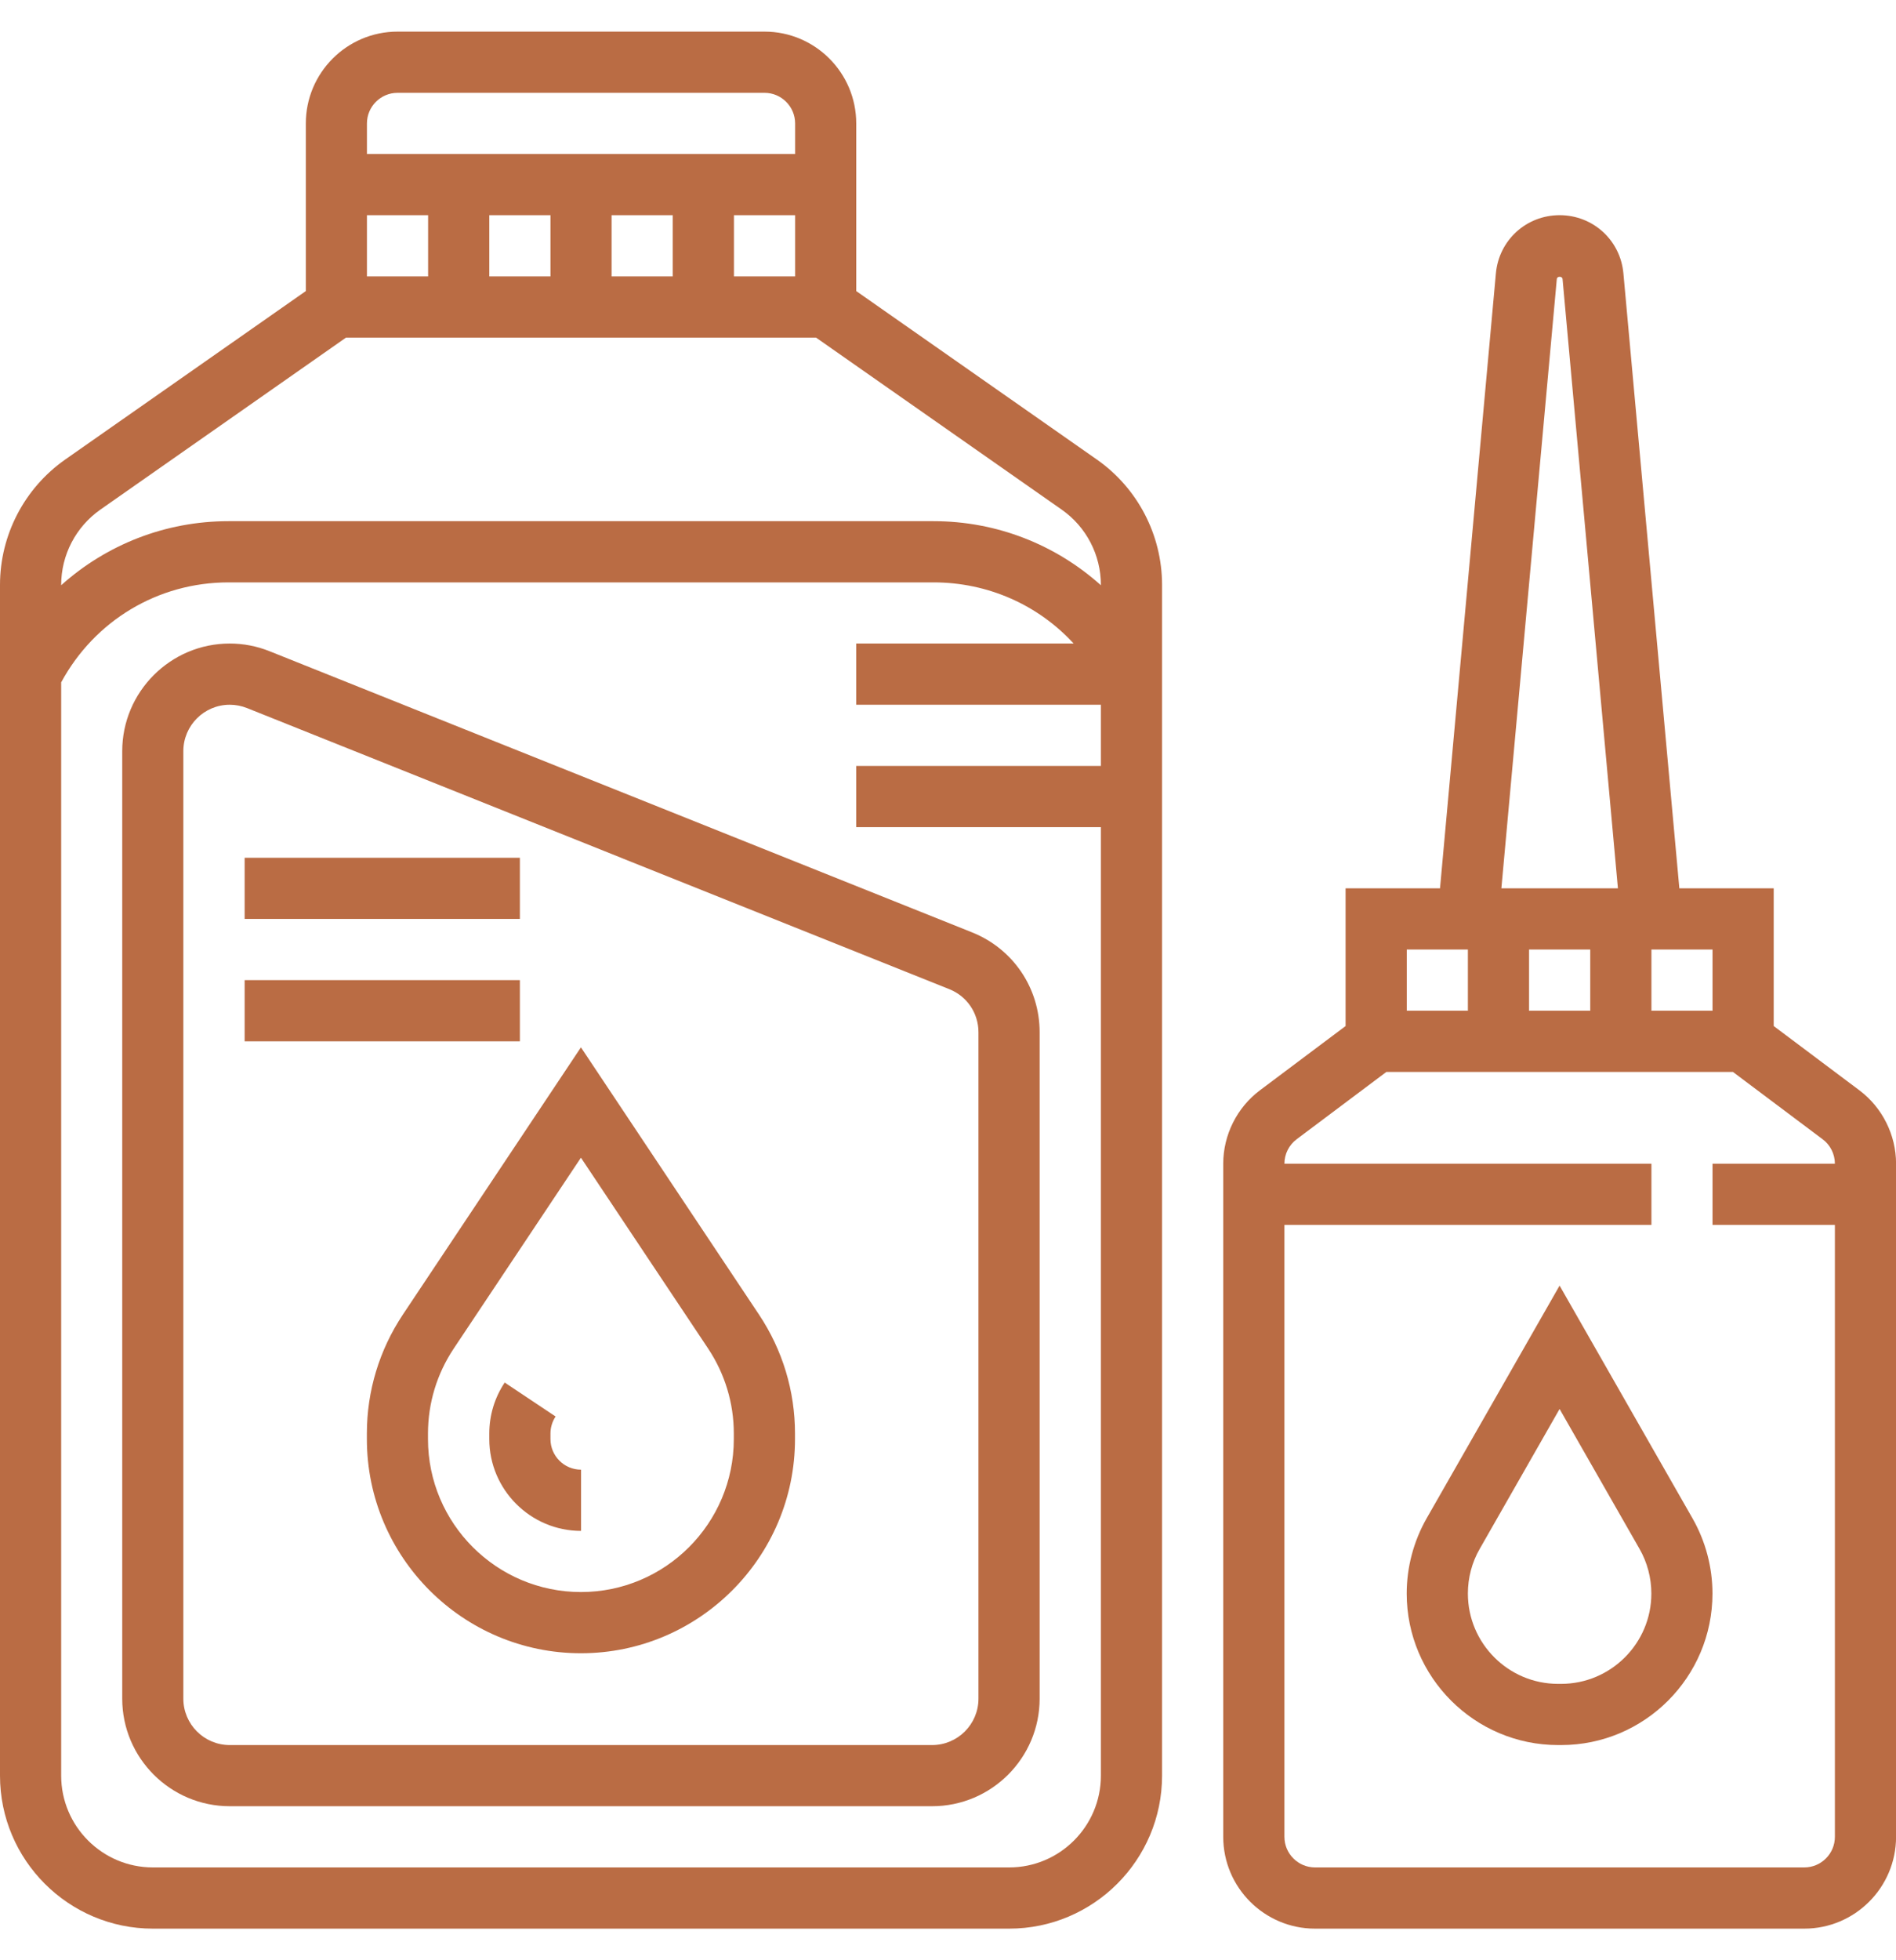
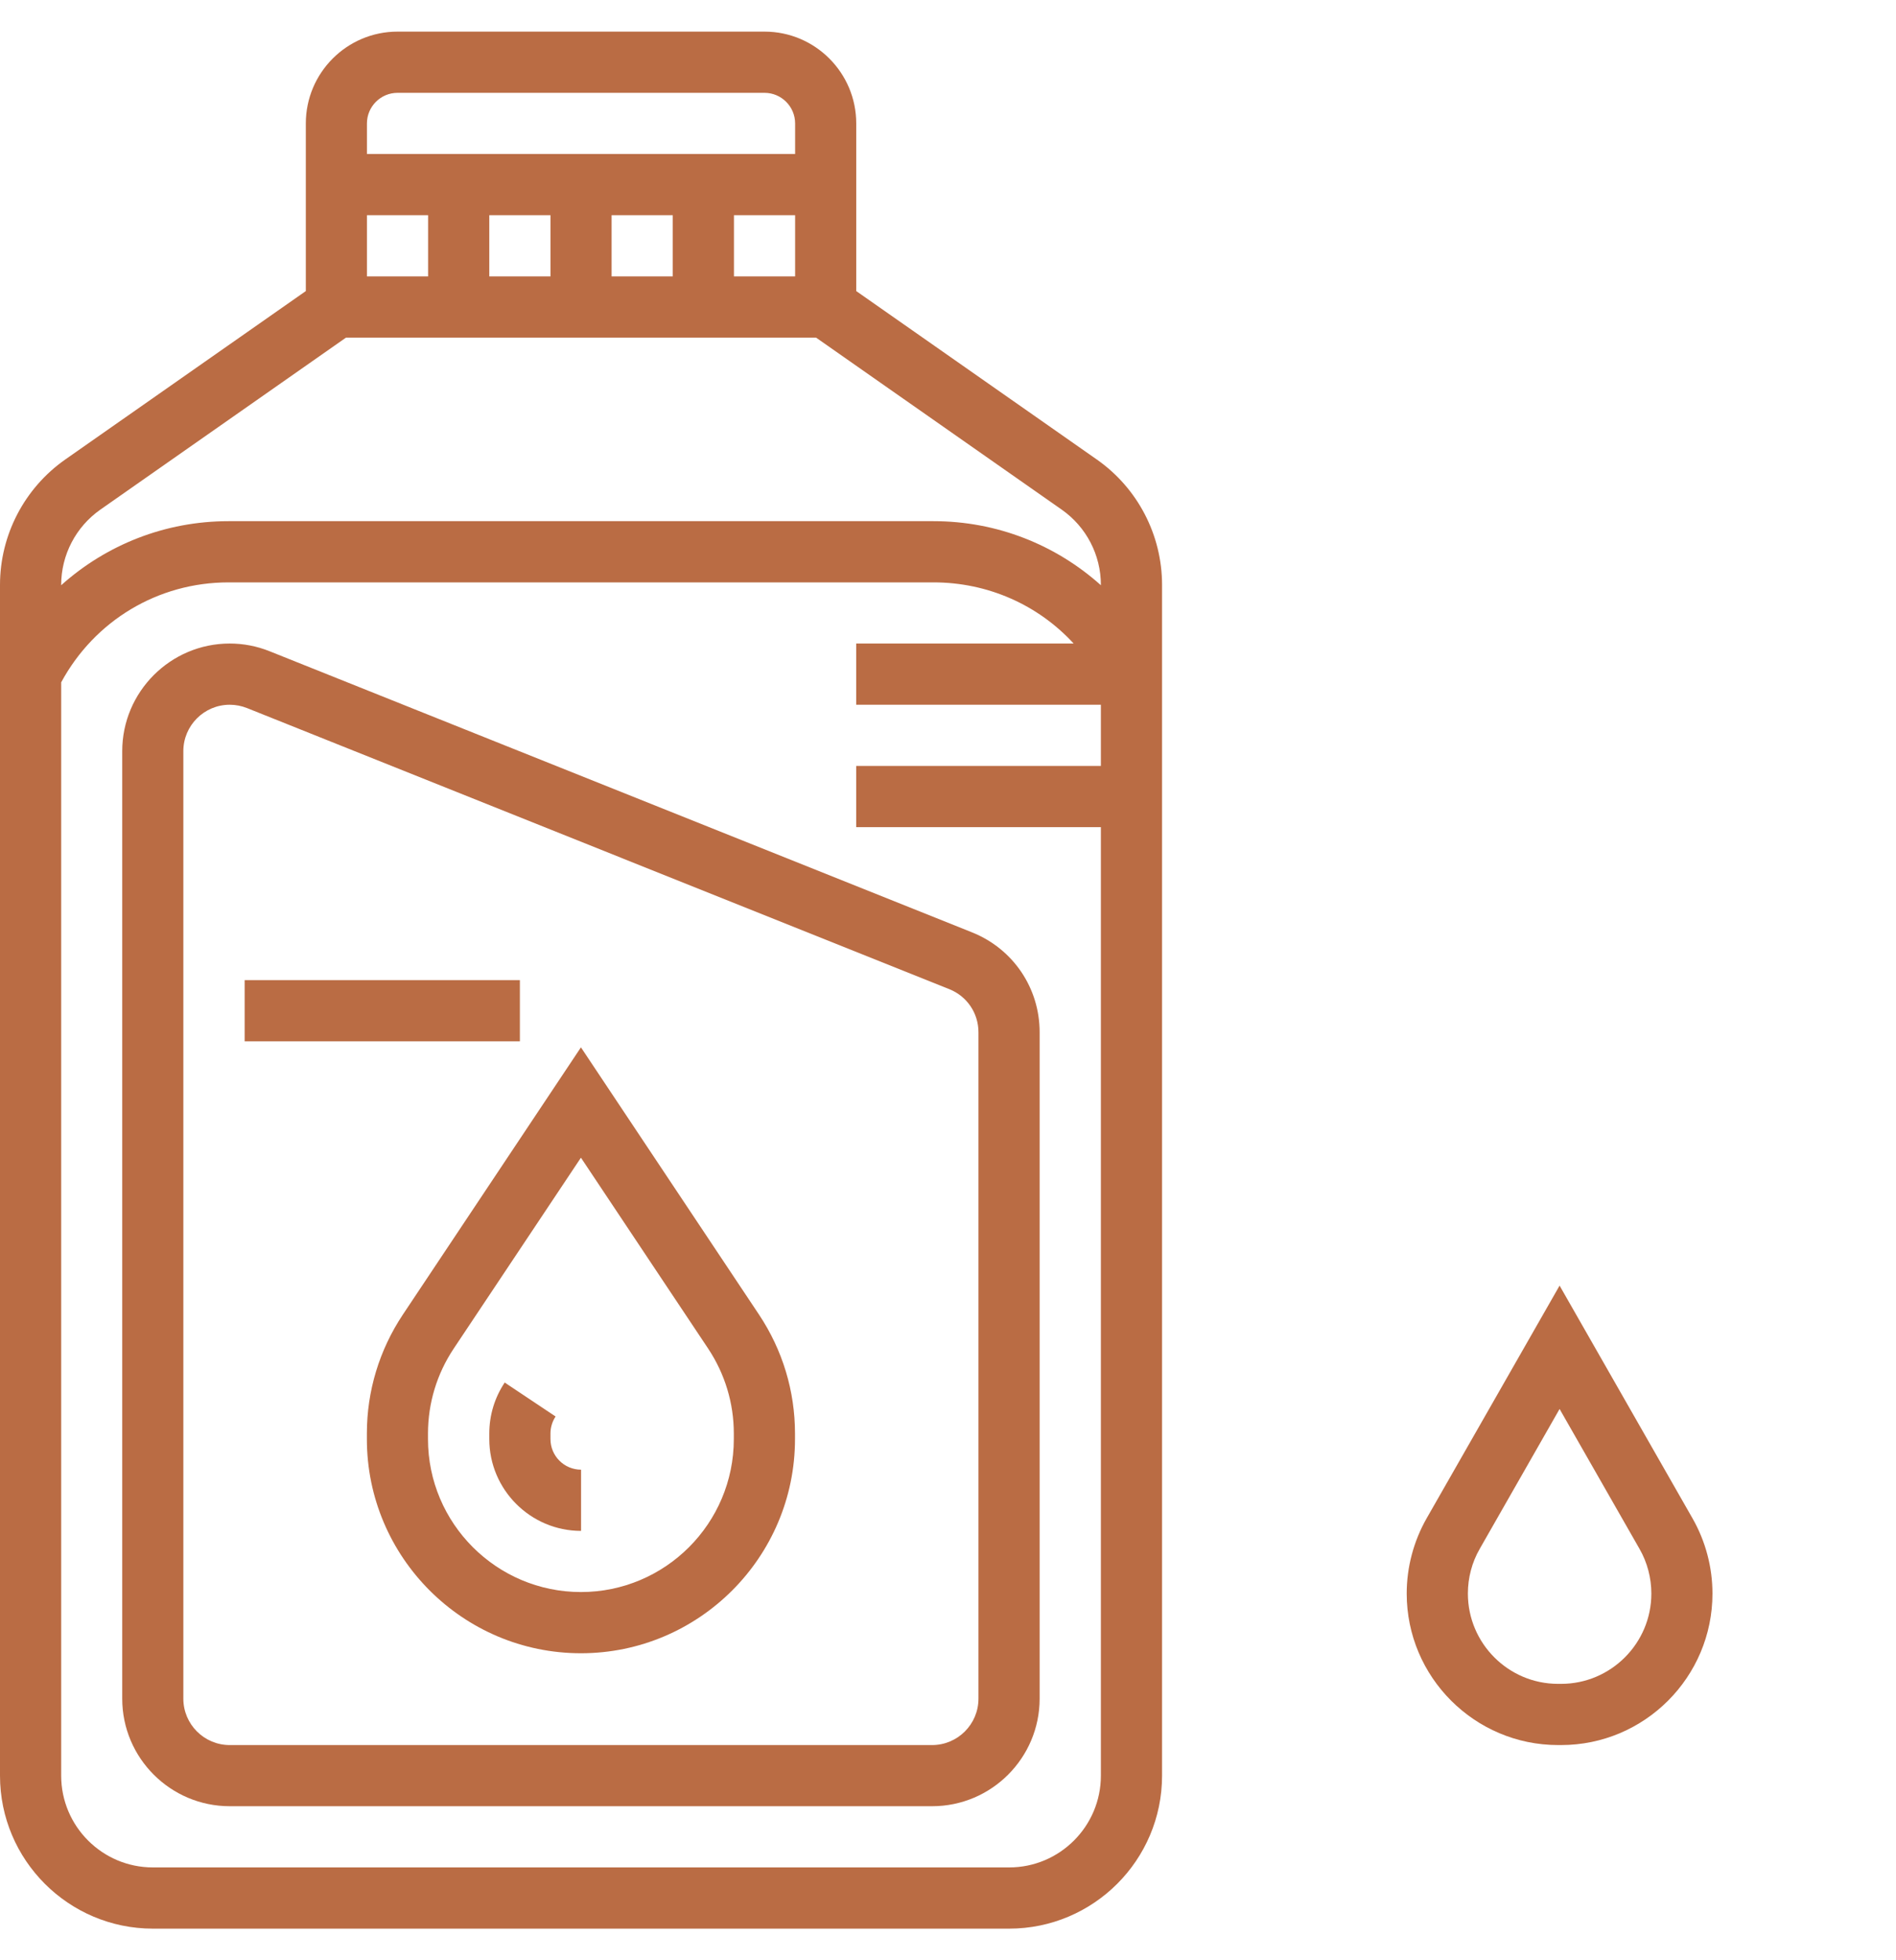
<svg xmlns="http://www.w3.org/2000/svg" width="30" height="31" viewBox="0 0 30 31" fill="none">
  <g clip-path="url(#clip0_5282_7738)">
    <path d="M9.192 16.563L6.374 20.79C6.002 21.349 5.805 21.998 5.805 22.669V22.758C5.805 24.625 7.324 26.145 9.192 26.145C11.059 26.145 12.579 24.625 12.579 22.758V22.669C12.579 21.998 12.382 21.349 12.01 20.79L9.192 16.563ZM11.611 22.758C11.611 24.092 10.526 25.177 9.192 25.177C7.858 25.177 6.772 24.092 6.772 22.758V22.669C6.772 22.19 6.913 21.726 7.179 21.327L9.192 18.308L11.205 21.327C11.47 21.726 11.611 22.19 11.611 22.669V22.758Z" fill="#BA6C44" />
    <path d="M8.71 22.758V22.669C8.71 22.574 8.738 22.481 8.791 22.401L7.986 21.864C7.826 22.103 7.742 22.382 7.742 22.669V22.758C7.742 23.558 8.394 24.21 9.194 24.21V23.242C8.927 23.242 8.71 23.025 8.71 22.758Z" fill="#BA6C44" />
    <path d="M24.677 20.331L22.573 24.012C22.367 24.374 22.258 24.785 22.258 25.201C22.258 26.522 23.333 27.597 24.654 27.597H24.701C26.022 27.597 27.096 26.522 27.096 25.201C27.096 24.785 26.987 24.374 26.781 24.013L24.677 20.331ZM24.701 26.629H24.653C23.866 26.629 23.226 25.988 23.226 25.201C23.226 24.953 23.29 24.707 23.414 24.493L24.677 22.282L25.941 24.493C26.064 24.707 26.129 24.953 26.129 25.201C26.129 25.988 25.488 26.629 24.701 26.629Z" fill="#BA6C44" />
    <path d="M17.355 7.267L13.548 4.603V1.952C13.548 1.151 12.897 0.5 12.097 0.5H6.29C5.49 0.5 4.839 1.151 4.839 1.952V4.603L1.032 7.267C0.386 7.72 0 8.461 0 9.25V28.081C0 29.415 1.085 30.5 2.419 30.5H15.968C17.302 30.5 18.387 29.415 18.387 28.081V9.25C18.387 8.461 18.002 7.72 17.355 7.267ZM5.806 4.371V3.403H6.774V4.371H5.806ZM7.742 3.403H8.71V4.371H7.742V3.403ZM9.677 3.403H10.645V4.371H9.677V3.403ZM11.613 3.403H12.581V4.371H11.613V3.403ZM6.29 1.468H12.097C12.363 1.468 12.581 1.685 12.581 1.952V2.435H5.806V1.952C5.806 1.685 6.024 1.468 6.29 1.468ZM1.587 8.06L5.475 5.339H12.912L16.8 8.06C17.188 8.332 17.419 8.776 17.419 9.25V9.255C16.704 8.615 15.774 8.242 14.771 8.242H3.616C2.613 8.242 1.683 8.615 0.968 9.255V9.25C0.968 8.776 1.2 8.332 1.587 8.06ZM15.968 29.532H2.419C1.619 29.532 0.968 28.881 0.968 28.081V10.791C1.496 9.815 2.499 9.21 3.616 9.21H14.771C15.632 9.21 16.427 9.567 16.988 10.177H13.548V11.145H17.419V12.113H13.548V13.081H17.419V28.081C17.419 28.881 16.768 29.532 15.968 29.532Z" fill="#BA6C44" />
    <path d="M15.381 14.745L4.266 10.299C4.064 10.218 3.852 10.177 3.635 10.177C2.697 10.177 1.934 10.941 1.934 11.879V26.864C1.934 27.801 2.697 28.564 3.635 28.564H14.749C15.687 28.564 16.45 27.801 16.45 26.863V16.324C16.45 15.624 16.03 15.005 15.381 14.745ZM15.482 26.863C15.482 27.268 15.153 27.597 14.748 27.597H3.635C3.23 27.597 2.901 27.268 2.901 26.863V11.879C2.901 11.474 3.23 11.145 3.635 11.145C3.729 11.145 3.82 11.163 3.907 11.197L15.021 15.643C15.301 15.755 15.482 16.023 15.482 16.324V26.863Z" fill="#BA6C44" />
-     <path d="M3.871 13.565H8.226V14.532H3.871V13.565Z" fill="#BA6C44" />
    <path d="M3.871 15.5H8.226V16.468H3.871V15.5Z" fill="#BA6C44" />
-     <path d="M29.42 17.242L28.065 16.226V14.048H26.572L25.687 4.325C25.64 3.799 25.206 3.403 24.678 3.403C24.15 3.403 23.716 3.799 23.669 4.325L22.785 14.048H21.291V16.226L19.936 17.242C19.573 17.514 19.355 17.948 19.355 18.403V29.048C19.355 29.849 20.007 30.5 20.807 30.5H28.549C29.349 30.5 30.001 29.849 30.001 29.048V18.403C30.001 17.948 29.783 17.514 29.42 17.242ZM27.097 15.984H26.13V15.016H27.097V15.984ZM25.162 15.016V15.984H24.194V15.016H25.162ZM24.633 4.413C24.637 4.365 24.72 4.365 24.724 4.413L25.6 14.048H23.756L24.633 4.413ZM23.226 15.016V15.984H22.259V15.016H23.226ZM28.549 29.532H20.807C20.541 29.532 20.323 29.315 20.323 29.048V19.371H26.13V18.403H20.323C20.323 18.252 20.395 18.107 20.517 18.016L21.936 16.952H27.42L28.84 18.017C28.961 18.107 29.033 18.252 29.033 18.403H27.097V19.371H29.033V29.048C29.033 29.315 28.816 29.532 28.549 29.532Z" fill="#BA6C44" />
  </g>
  <defs>
    <clipPath id="clip0_5282_7738">
      <rect width="30" height="30" fill="white" transform="translate(0 0.5)" />
    </clipPath>
  </defs>
</svg>